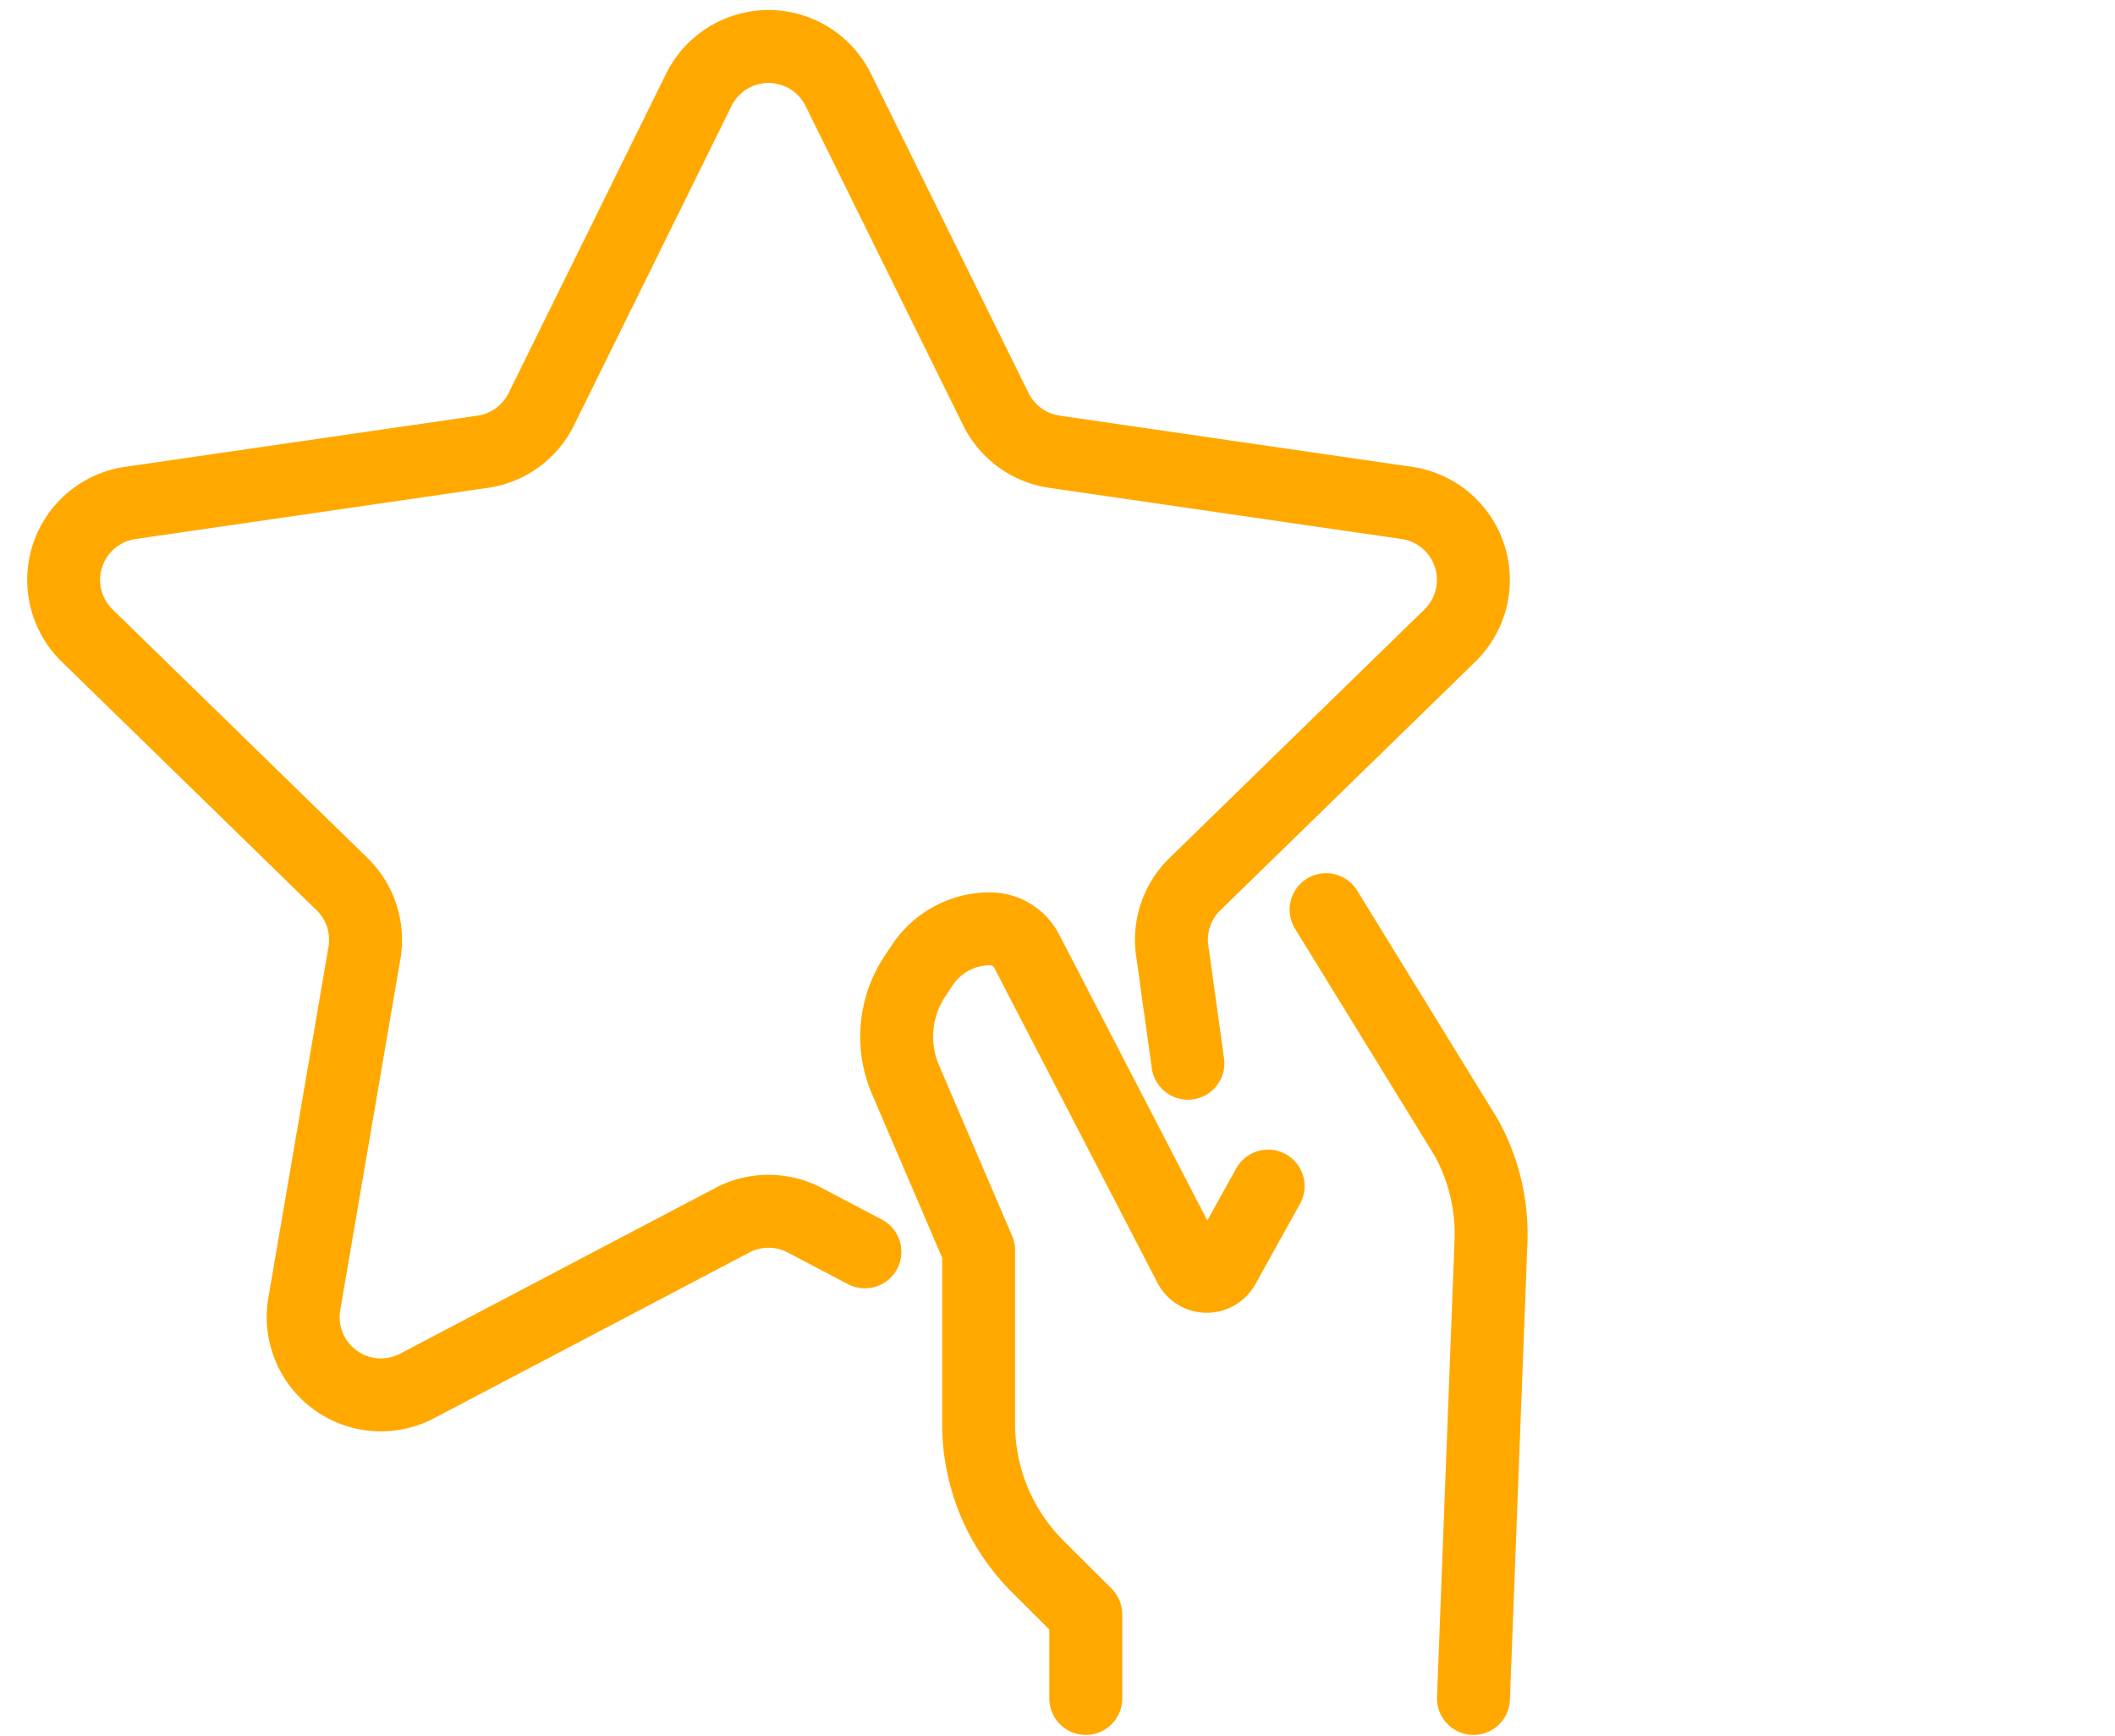
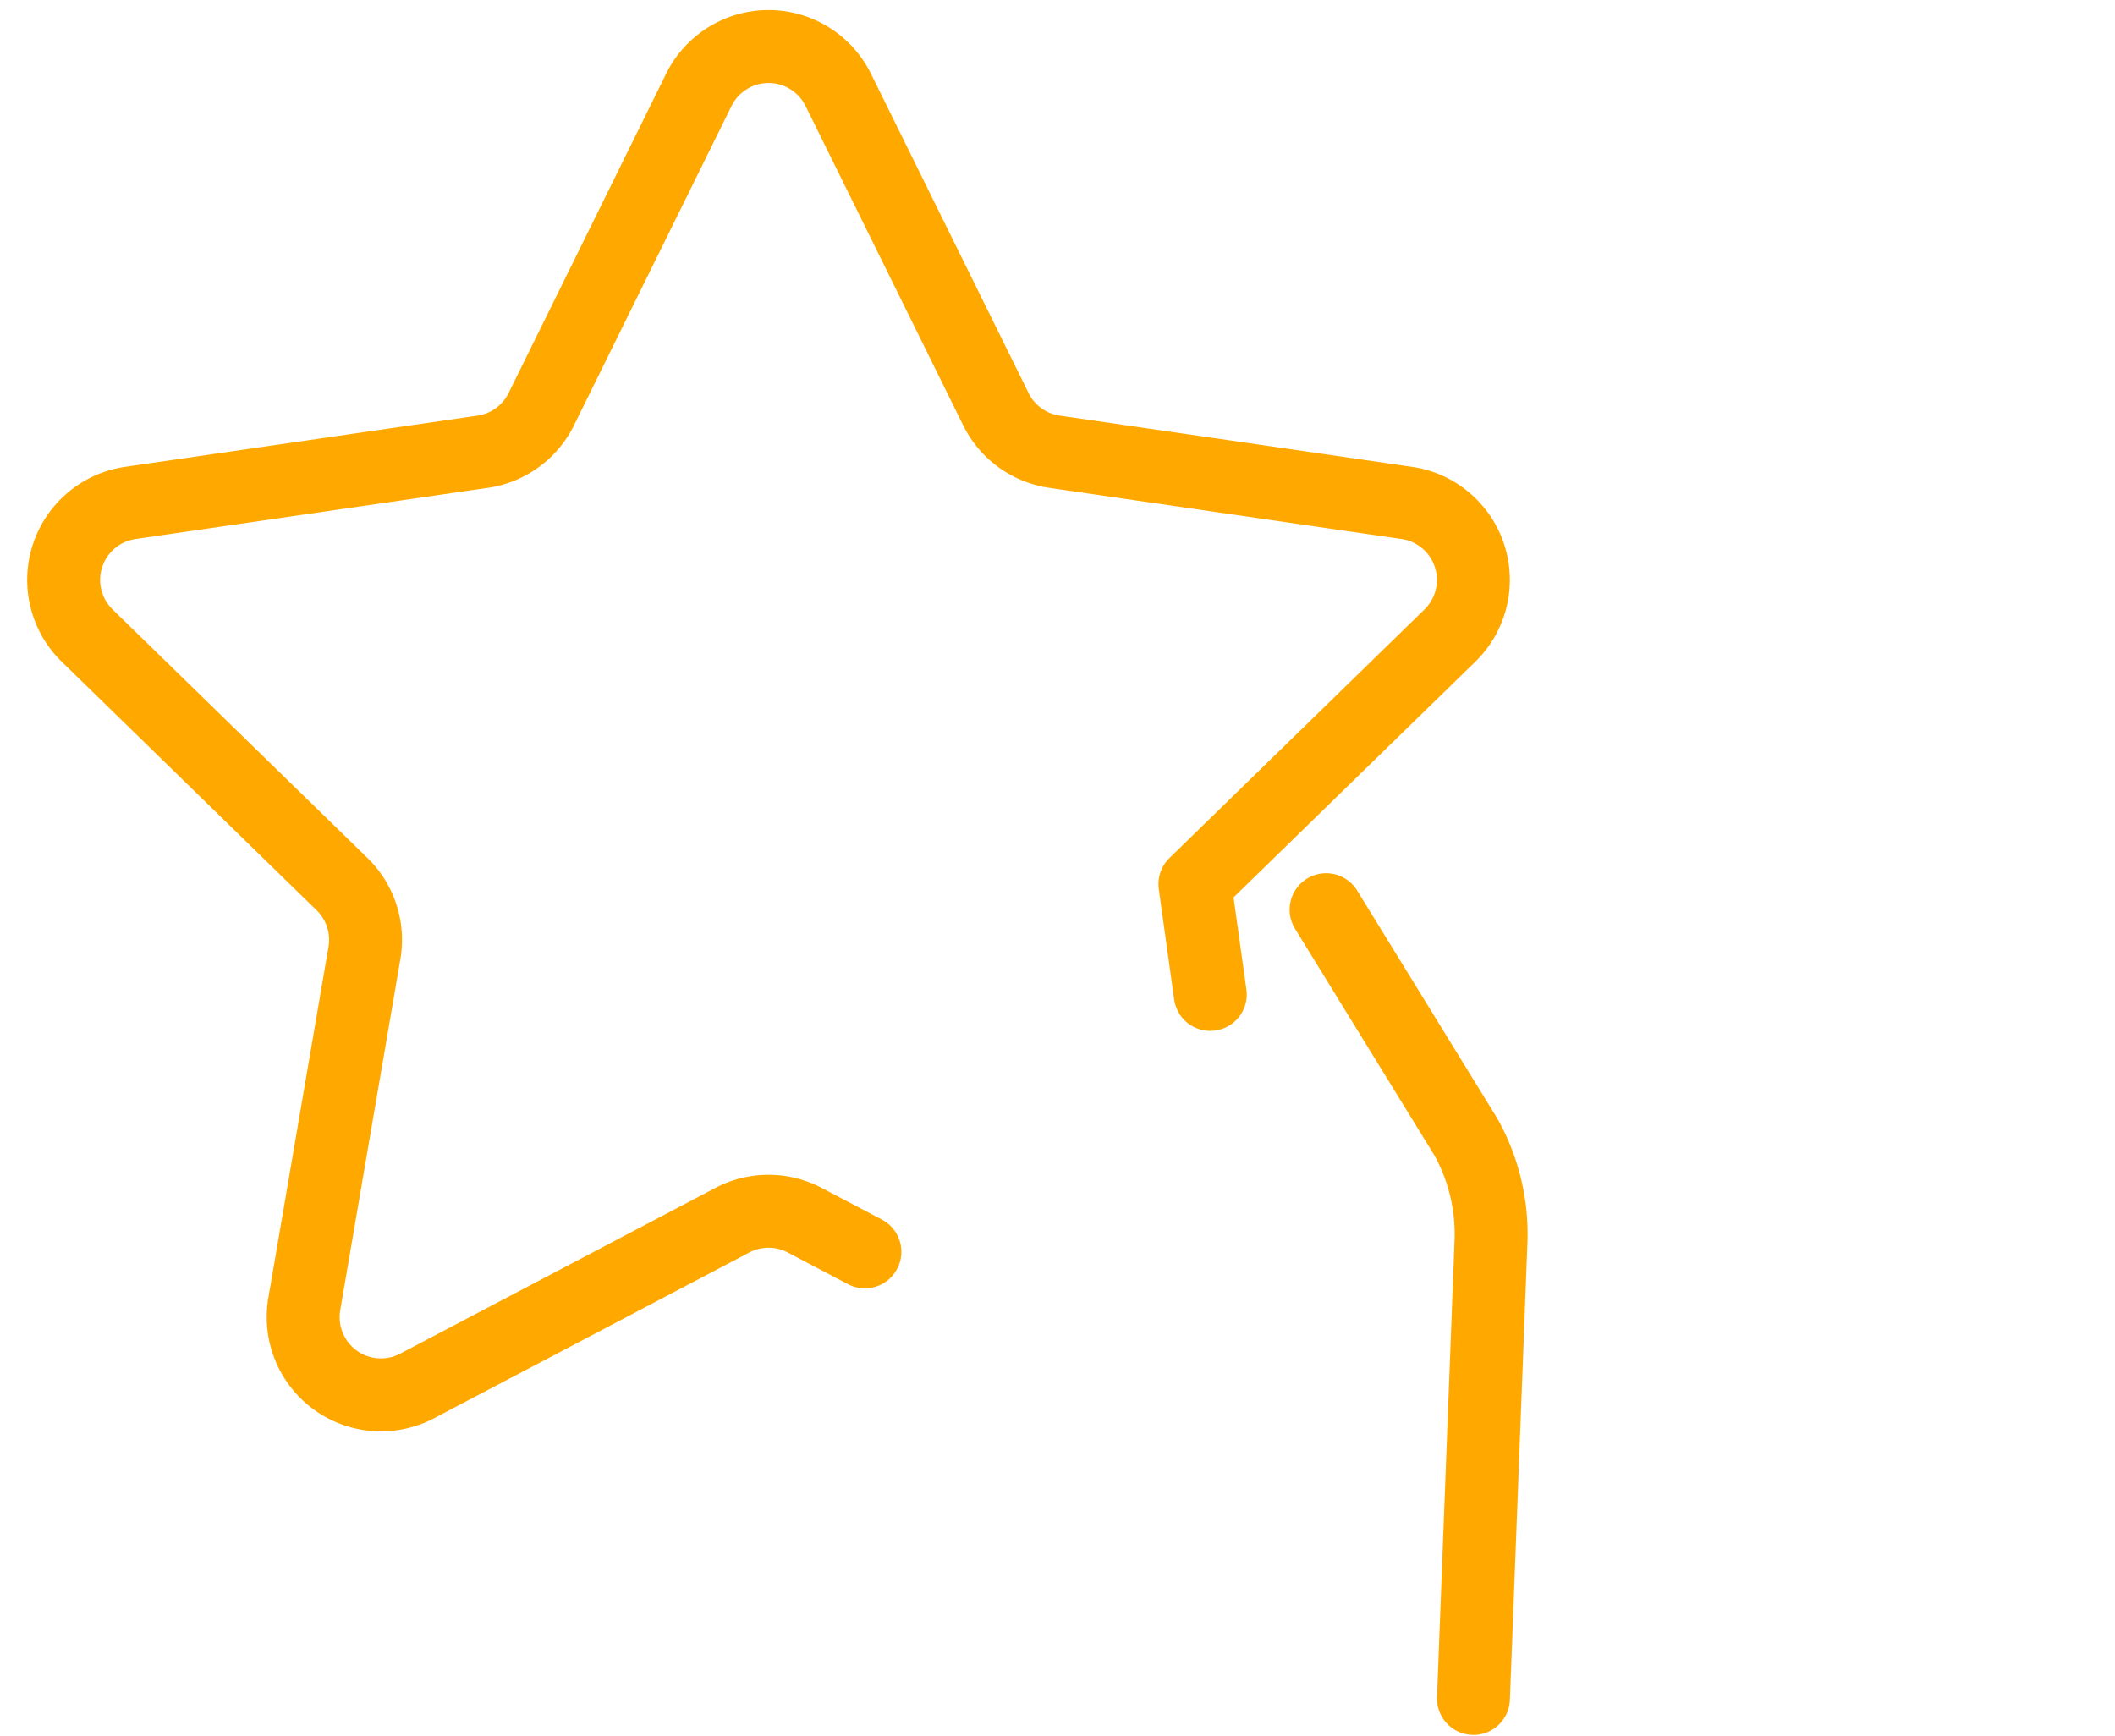
<svg xmlns="http://www.w3.org/2000/svg" width="116" height="95.229" viewBox="0 0 116 95.229">
  <g id="icon-95-G_Extraleistung" transform="translate(-883.277 -835)">
    <rect id="Rechteck_87138" data-name="Rechteck 87138" width="116" height="95" transform="translate(883.277 835)" fill="#fff" opacity="0" />
    <g id="Gruppe_144710" data-name="Gruppe 144710" transform="translate(578.265 -1021.949)">
-       <path id="Pfad_2440" data-name="Pfad 2440" d="M48.448,70.608l-3.3-1.735a4.263,4.263,0,0,0-3.969,0L23.891,77.962a4.265,4.265,0,0,1-6.188-4.5L21,54.215a4.264,4.264,0,0,0-1.227-3.775L5.792,36.808a4.265,4.265,0,0,1,2.363-7.274l19.328-2.808A4.265,4.265,0,0,0,30.7,24.392L39.339,6.877a4.265,4.265,0,0,1,7.649,0l8.644,17.515a4.265,4.265,0,0,0,3.211,2.333l19.328,2.808a4.265,4.265,0,0,1,2.363,7.274L66.548,50.441a4.264,4.264,0,0,0-1.226,3.775l.843,6.047" transform="translate(304 1855)" fill="none" stroke="#ffa900" stroke-linecap="round" stroke-linejoin="round" stroke-width="4" />
+       <path id="Pfad_2440" data-name="Pfad 2440" d="M48.448,70.608l-3.3-1.735a4.263,4.263,0,0,0-3.969,0L23.891,77.962a4.265,4.265,0,0,1-6.188-4.5L21,54.215a4.264,4.264,0,0,0-1.227-3.775L5.792,36.808a4.265,4.265,0,0,1,2.363-7.274l19.328-2.808A4.265,4.265,0,0,0,30.7,24.392L39.339,6.877a4.265,4.265,0,0,1,7.649,0l8.644,17.515a4.265,4.265,0,0,0,3.211,2.333l19.328,2.808a4.265,4.265,0,0,1,2.363,7.274L66.548,50.441l.843,6.047" transform="translate(304 1855)" fill="none" stroke="#ffa900" stroke-linecap="round" stroke-linejoin="round" stroke-width="4" />
      <path id="Pfad_2441" data-name="Pfad 2441" d="M168.957,116.937l7.676,12.481A10.938,10.938,0,0,1,178,135.151l-.961,25.047" transform="translate(208.787 1789.904)" fill="none" stroke="#ffa900" stroke-linecap="round" stroke-linejoin="round" stroke-width="4" />
-       <path id="Pfad_2442" data-name="Pfad 2442" d="M123.388,161.638v-4.61l-2.638-2.63a11.016,11.016,0,0,1-3.238-7.8V137.06L113.5,127.7a5.988,5.988,0,0,1,.522-5.68l.408-.613a4.445,4.445,0,0,1,3.7-1.979,2.276,2.276,0,0,1,2.021,1.229l8.942,17.261a1.049,1.049,0,0,0,1.848.027l2.448-4.408" transform="translate(241.175 1788.464)" fill="none" stroke="#ffa900" stroke-linecap="round" stroke-linejoin="round" stroke-width="4" />
    </g>
  </g>
</svg>